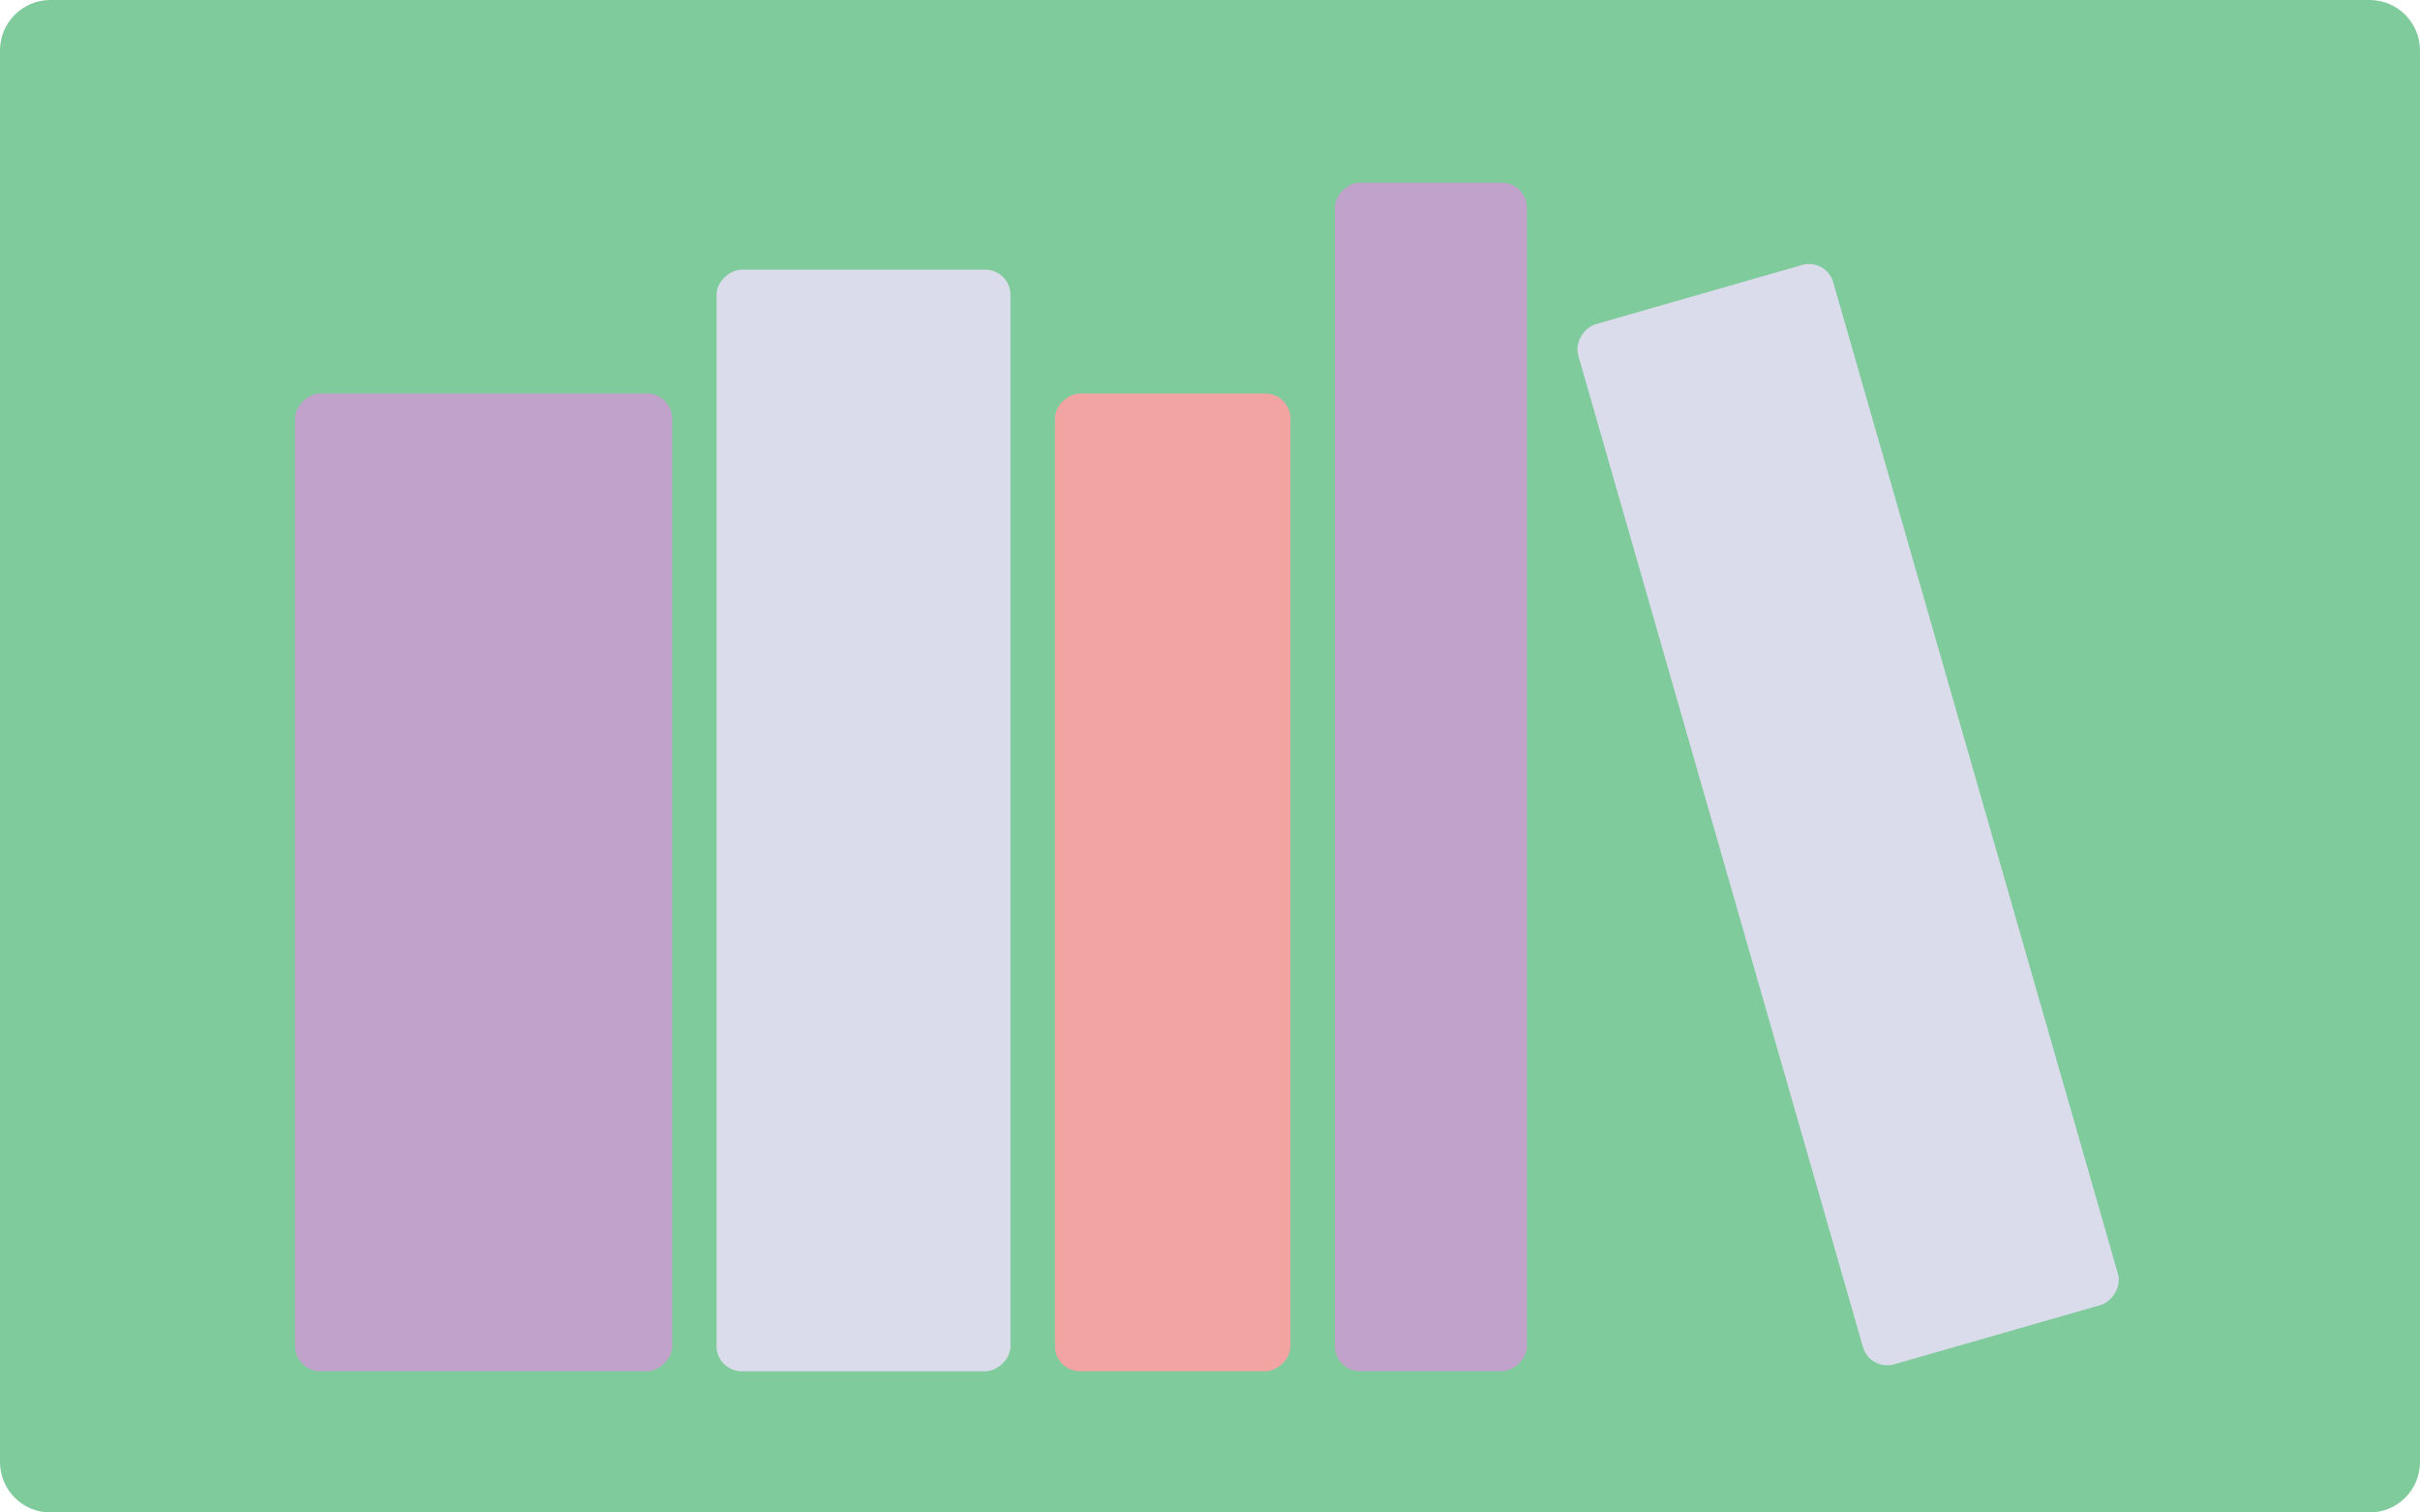
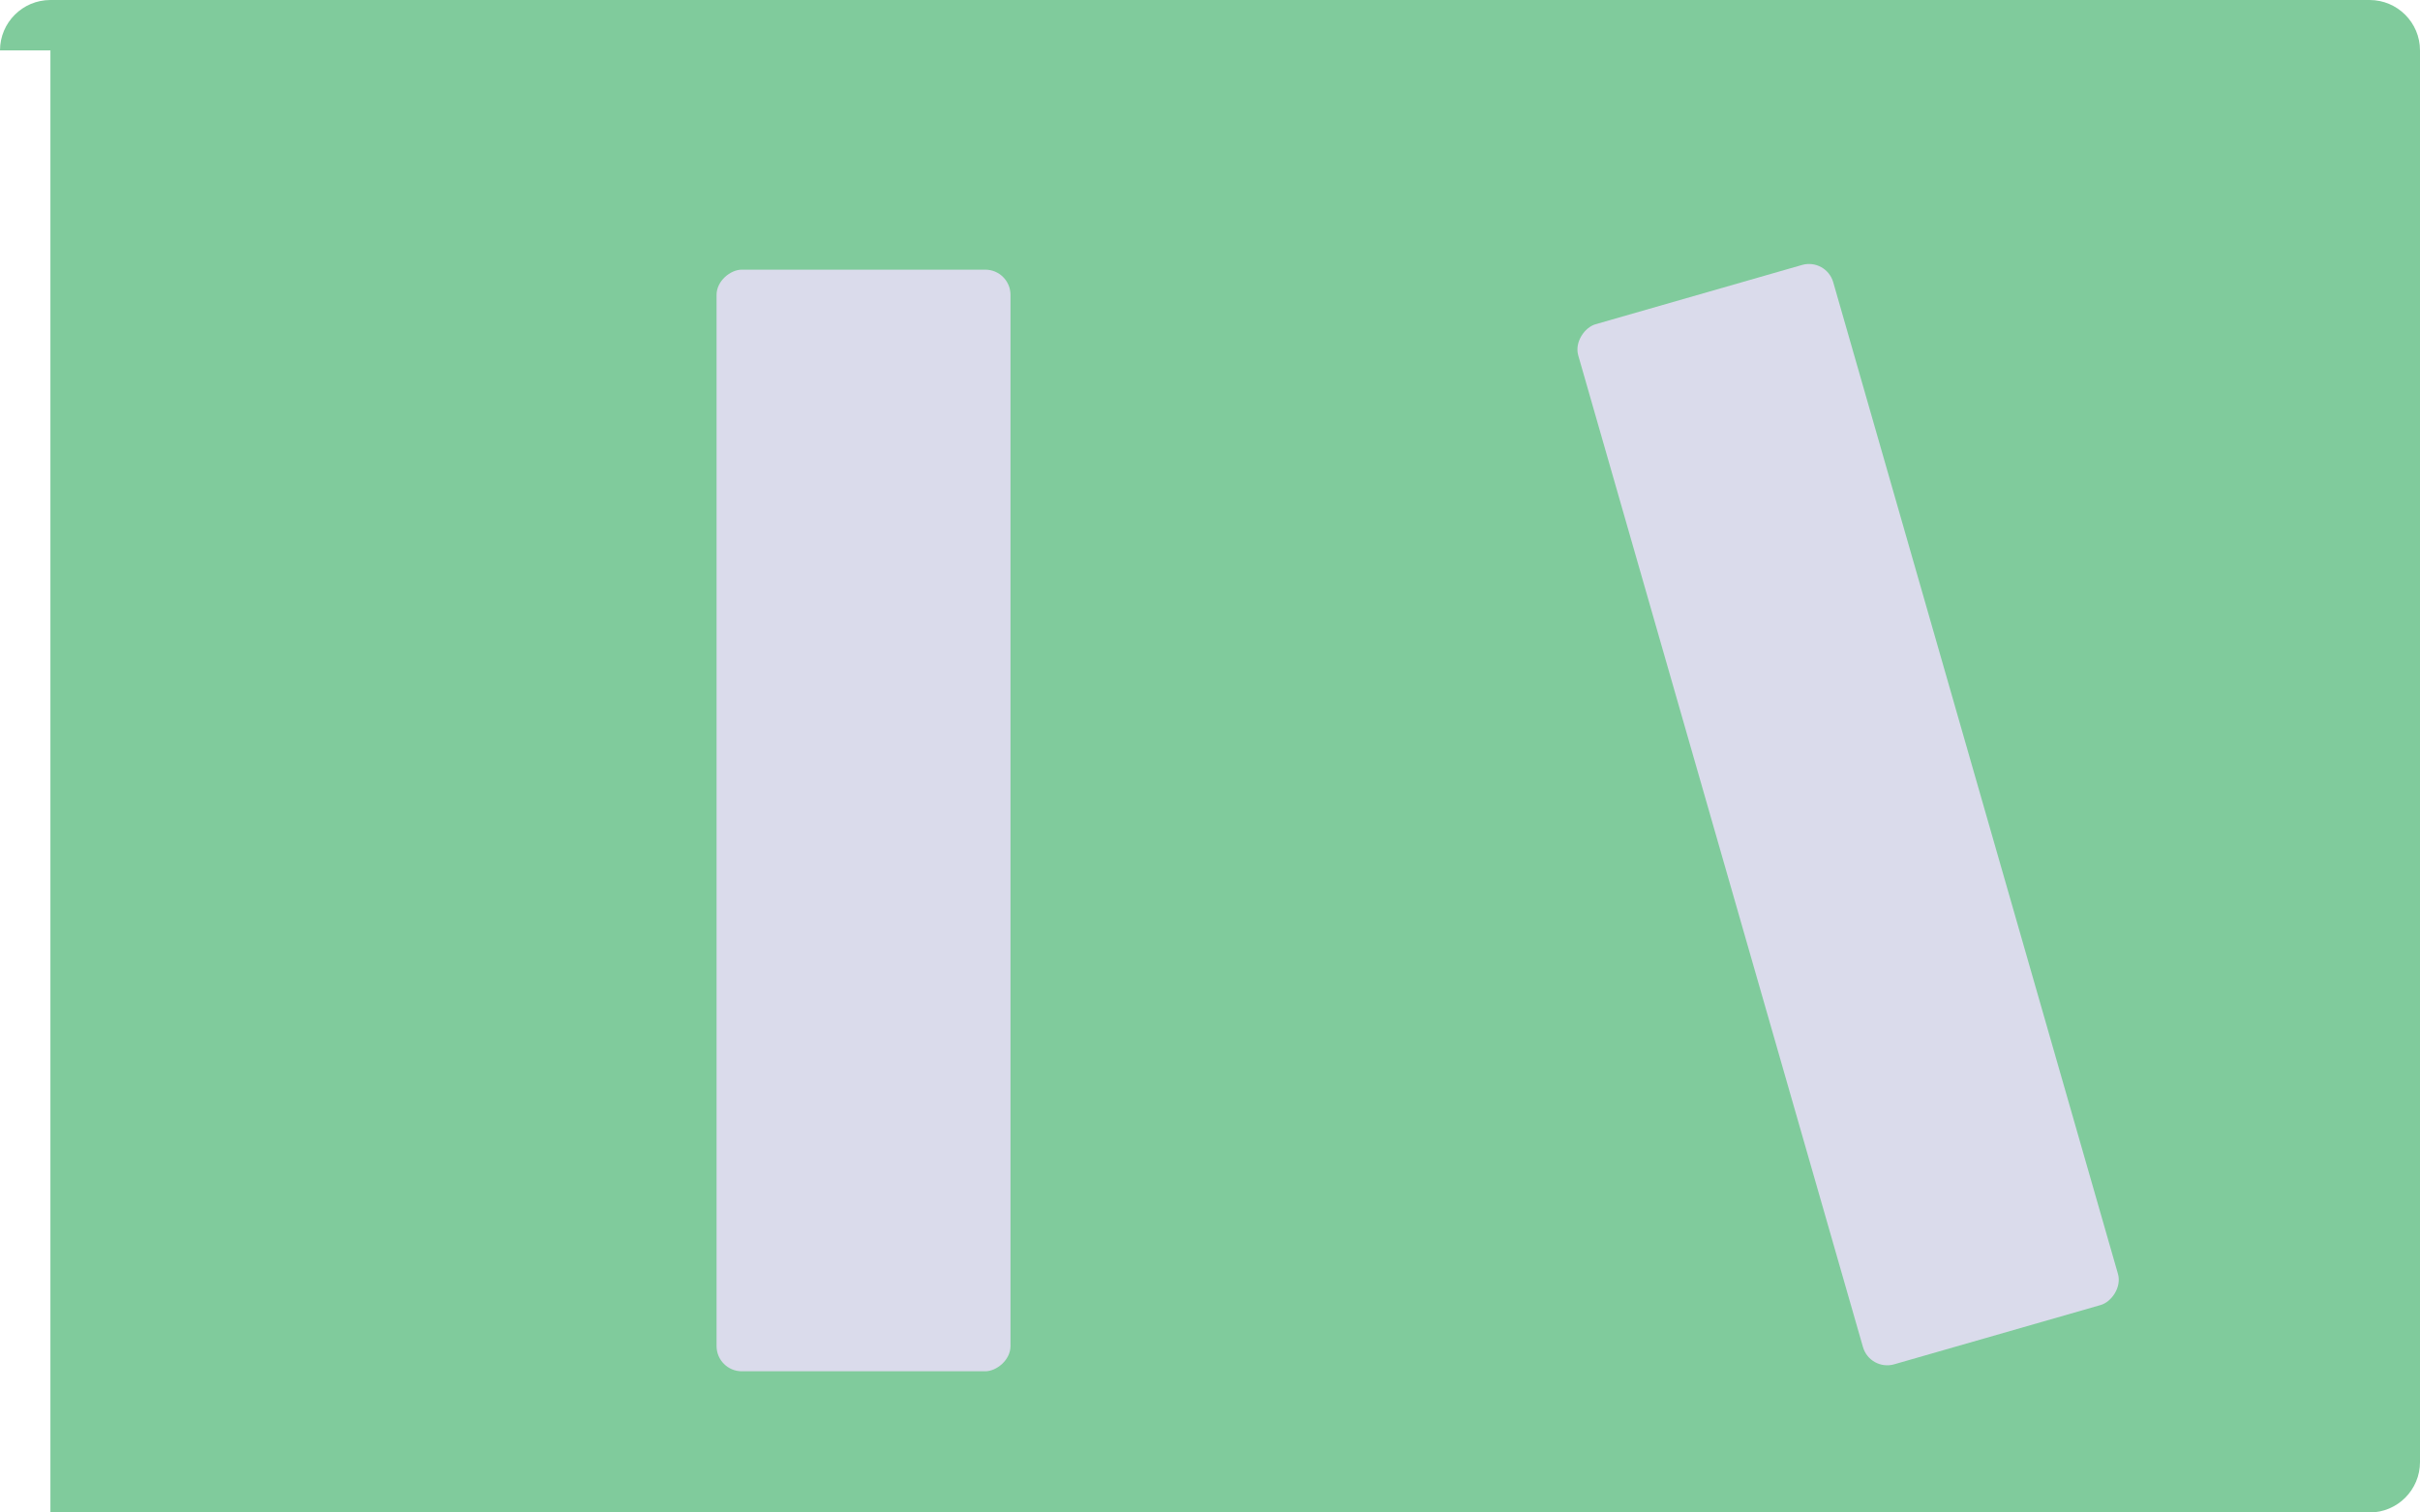
<svg xmlns="http://www.w3.org/2000/svg" viewBox="0 0 384 240" fill="none">
-   <path d="M0 8C0 3.582 3.582 0 8 0H376C380.418 0 384 3.582 384 8V232C384 236.418 380.418 240 376 240H8C3.582 240 0 236.418 0 232V8Z" fill="#80CB9C" />
-   <rect x="106.664" y="62.442" width="155.151" height="59.843" rx="4" transform="rotate(90 106.664 62.442)" fill="#C0A2CA" />
-   <rect x="204.773" y="62.442" width="155.151" height="37.385" rx="4" transform="rotate(90 204.773 62.442)" fill="#F1A4A1" />
+   <path d="M0 8C0 3.582 3.582 0 8 0H376C380.418 0 384 3.582 384 8V232C384 236.418 380.418 240 376 240H8V8Z" fill="#80CB9C" />
  <rect x="160.344" y="42.789" width="174.804" height="46.642" rx="4" transform="rotate(90 160.344 42.789)" fill="#DADBEB" />
-   <rect x="242.289" y="28.983" width="188.609" height="30.475" rx="4" transform="rotate(90 242.289 28.983)" fill="#C0A2CA" />
  <rect x="289.789" y="40.94" width="171.704" height="42.094" rx="4" transform="rotate(73.98 289.789 40.94)" fill="#DADBEB" />
</svg>